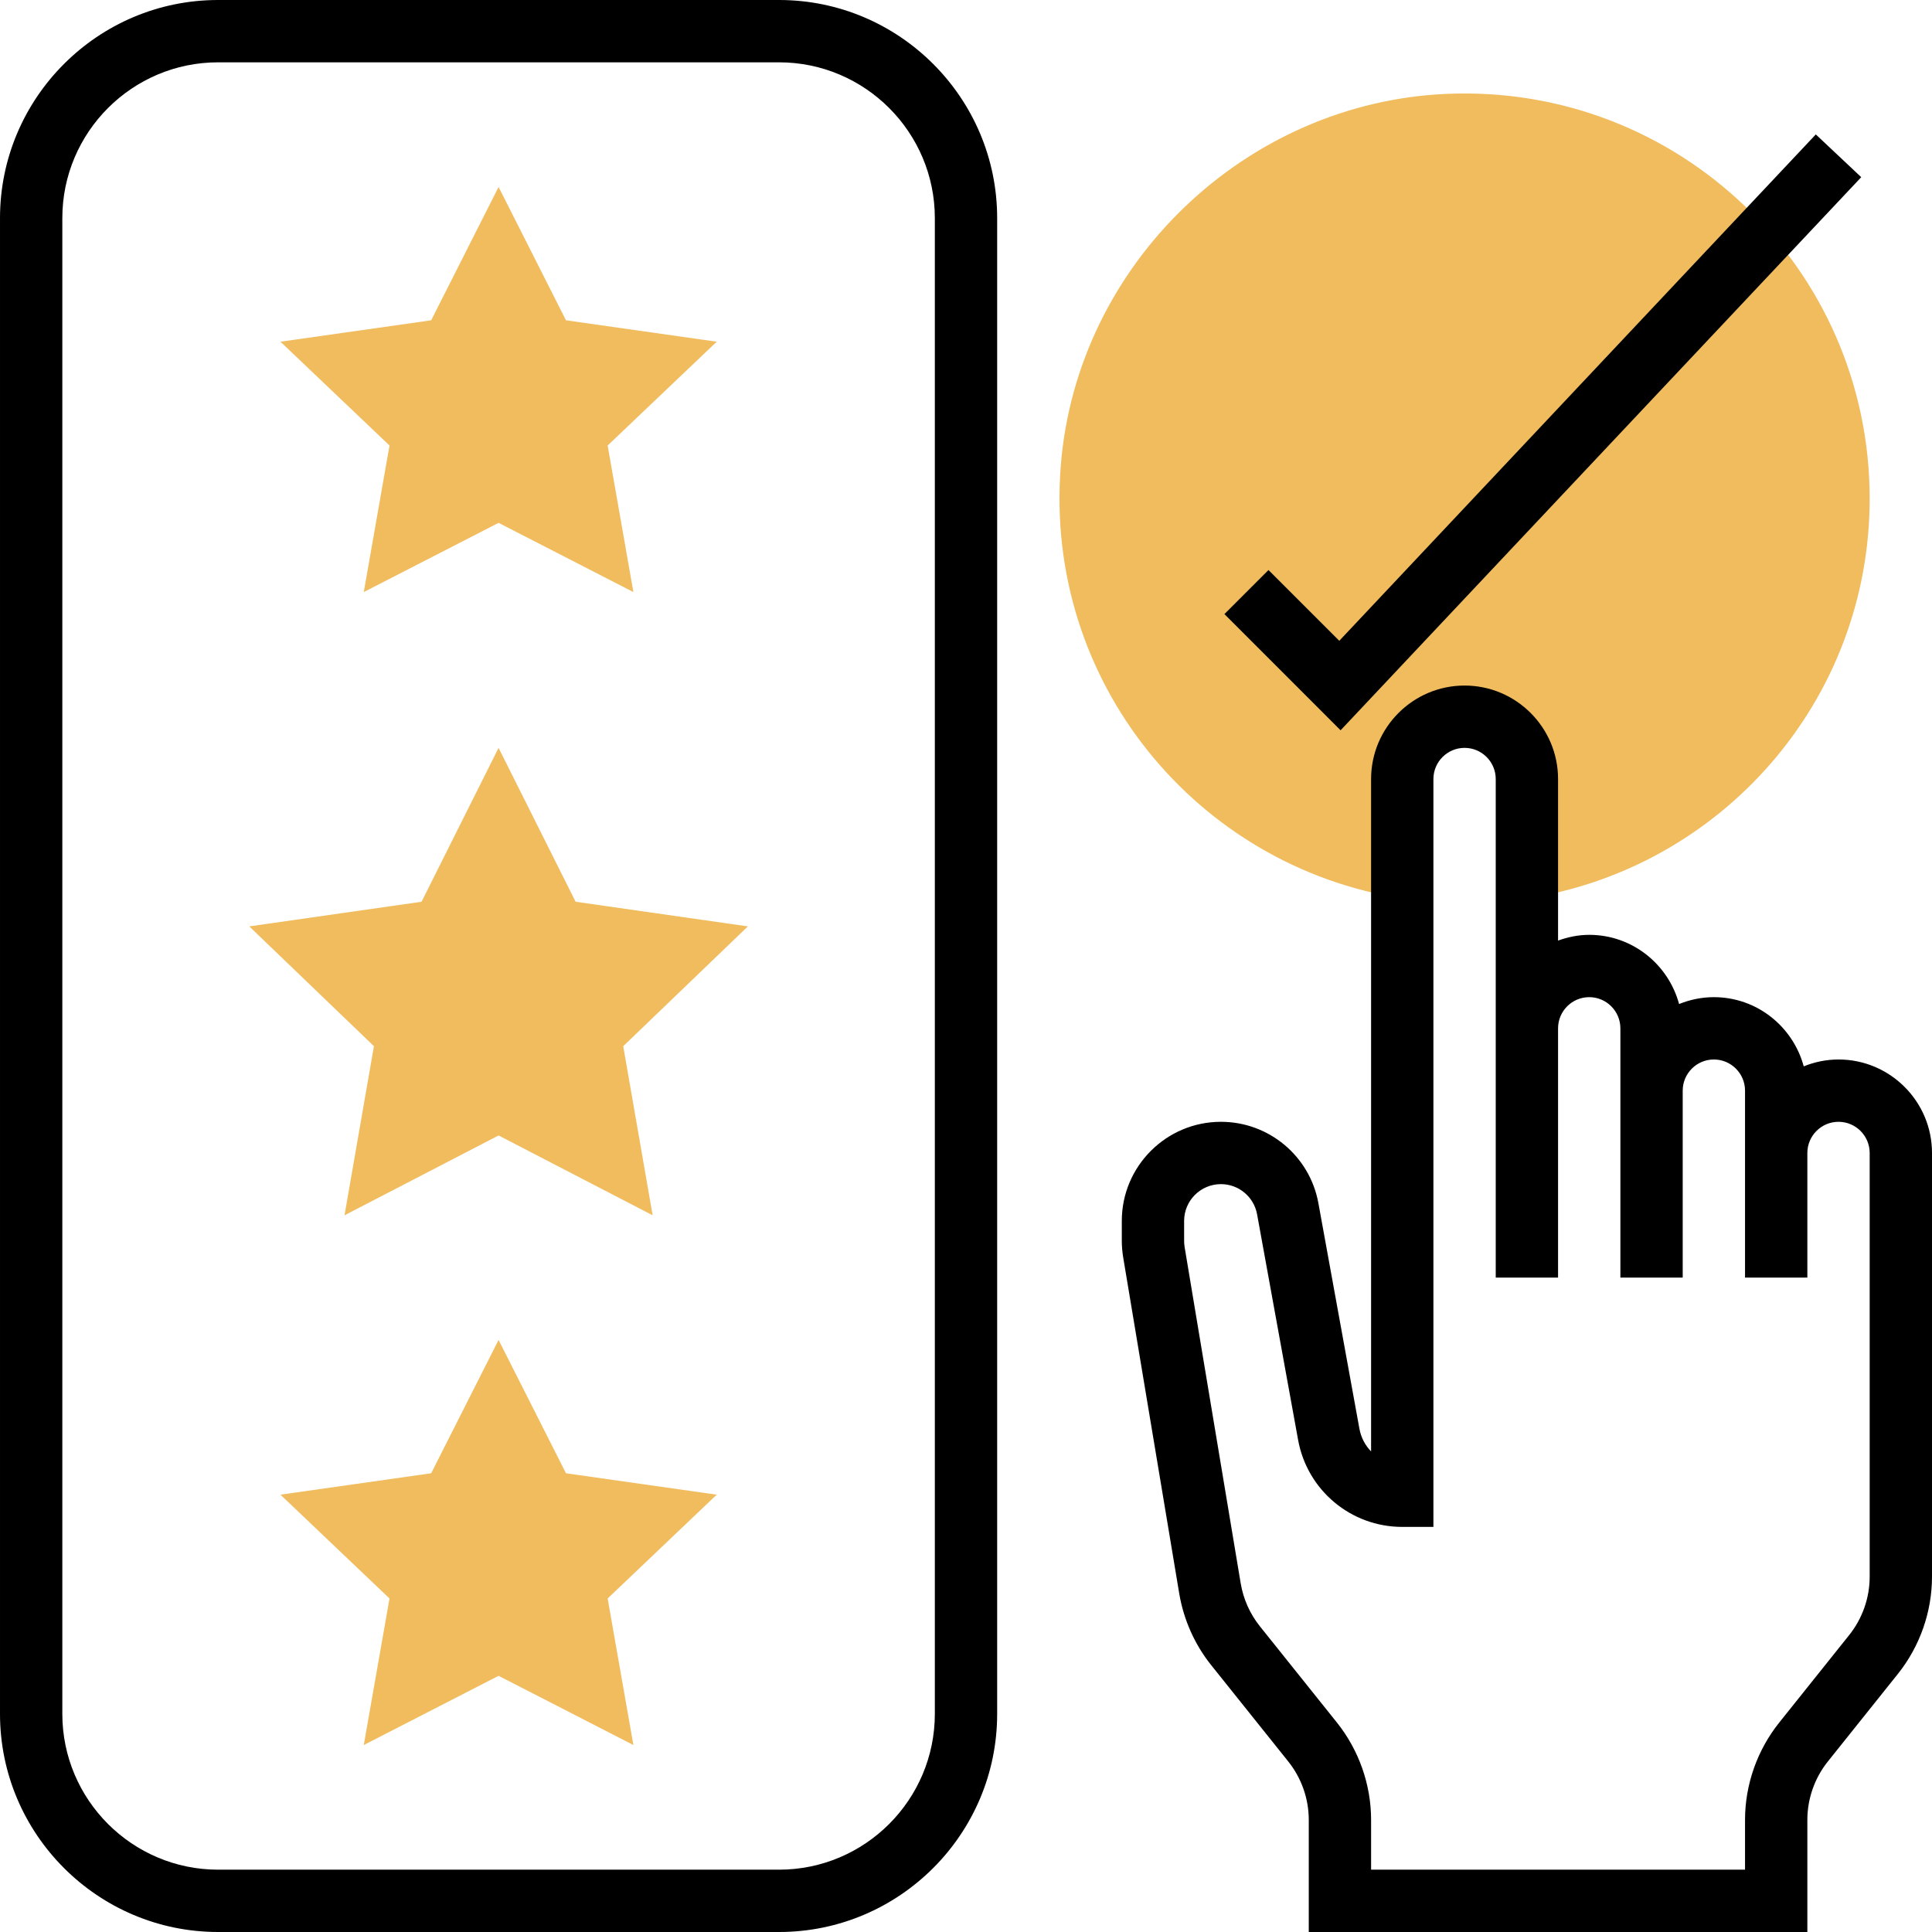
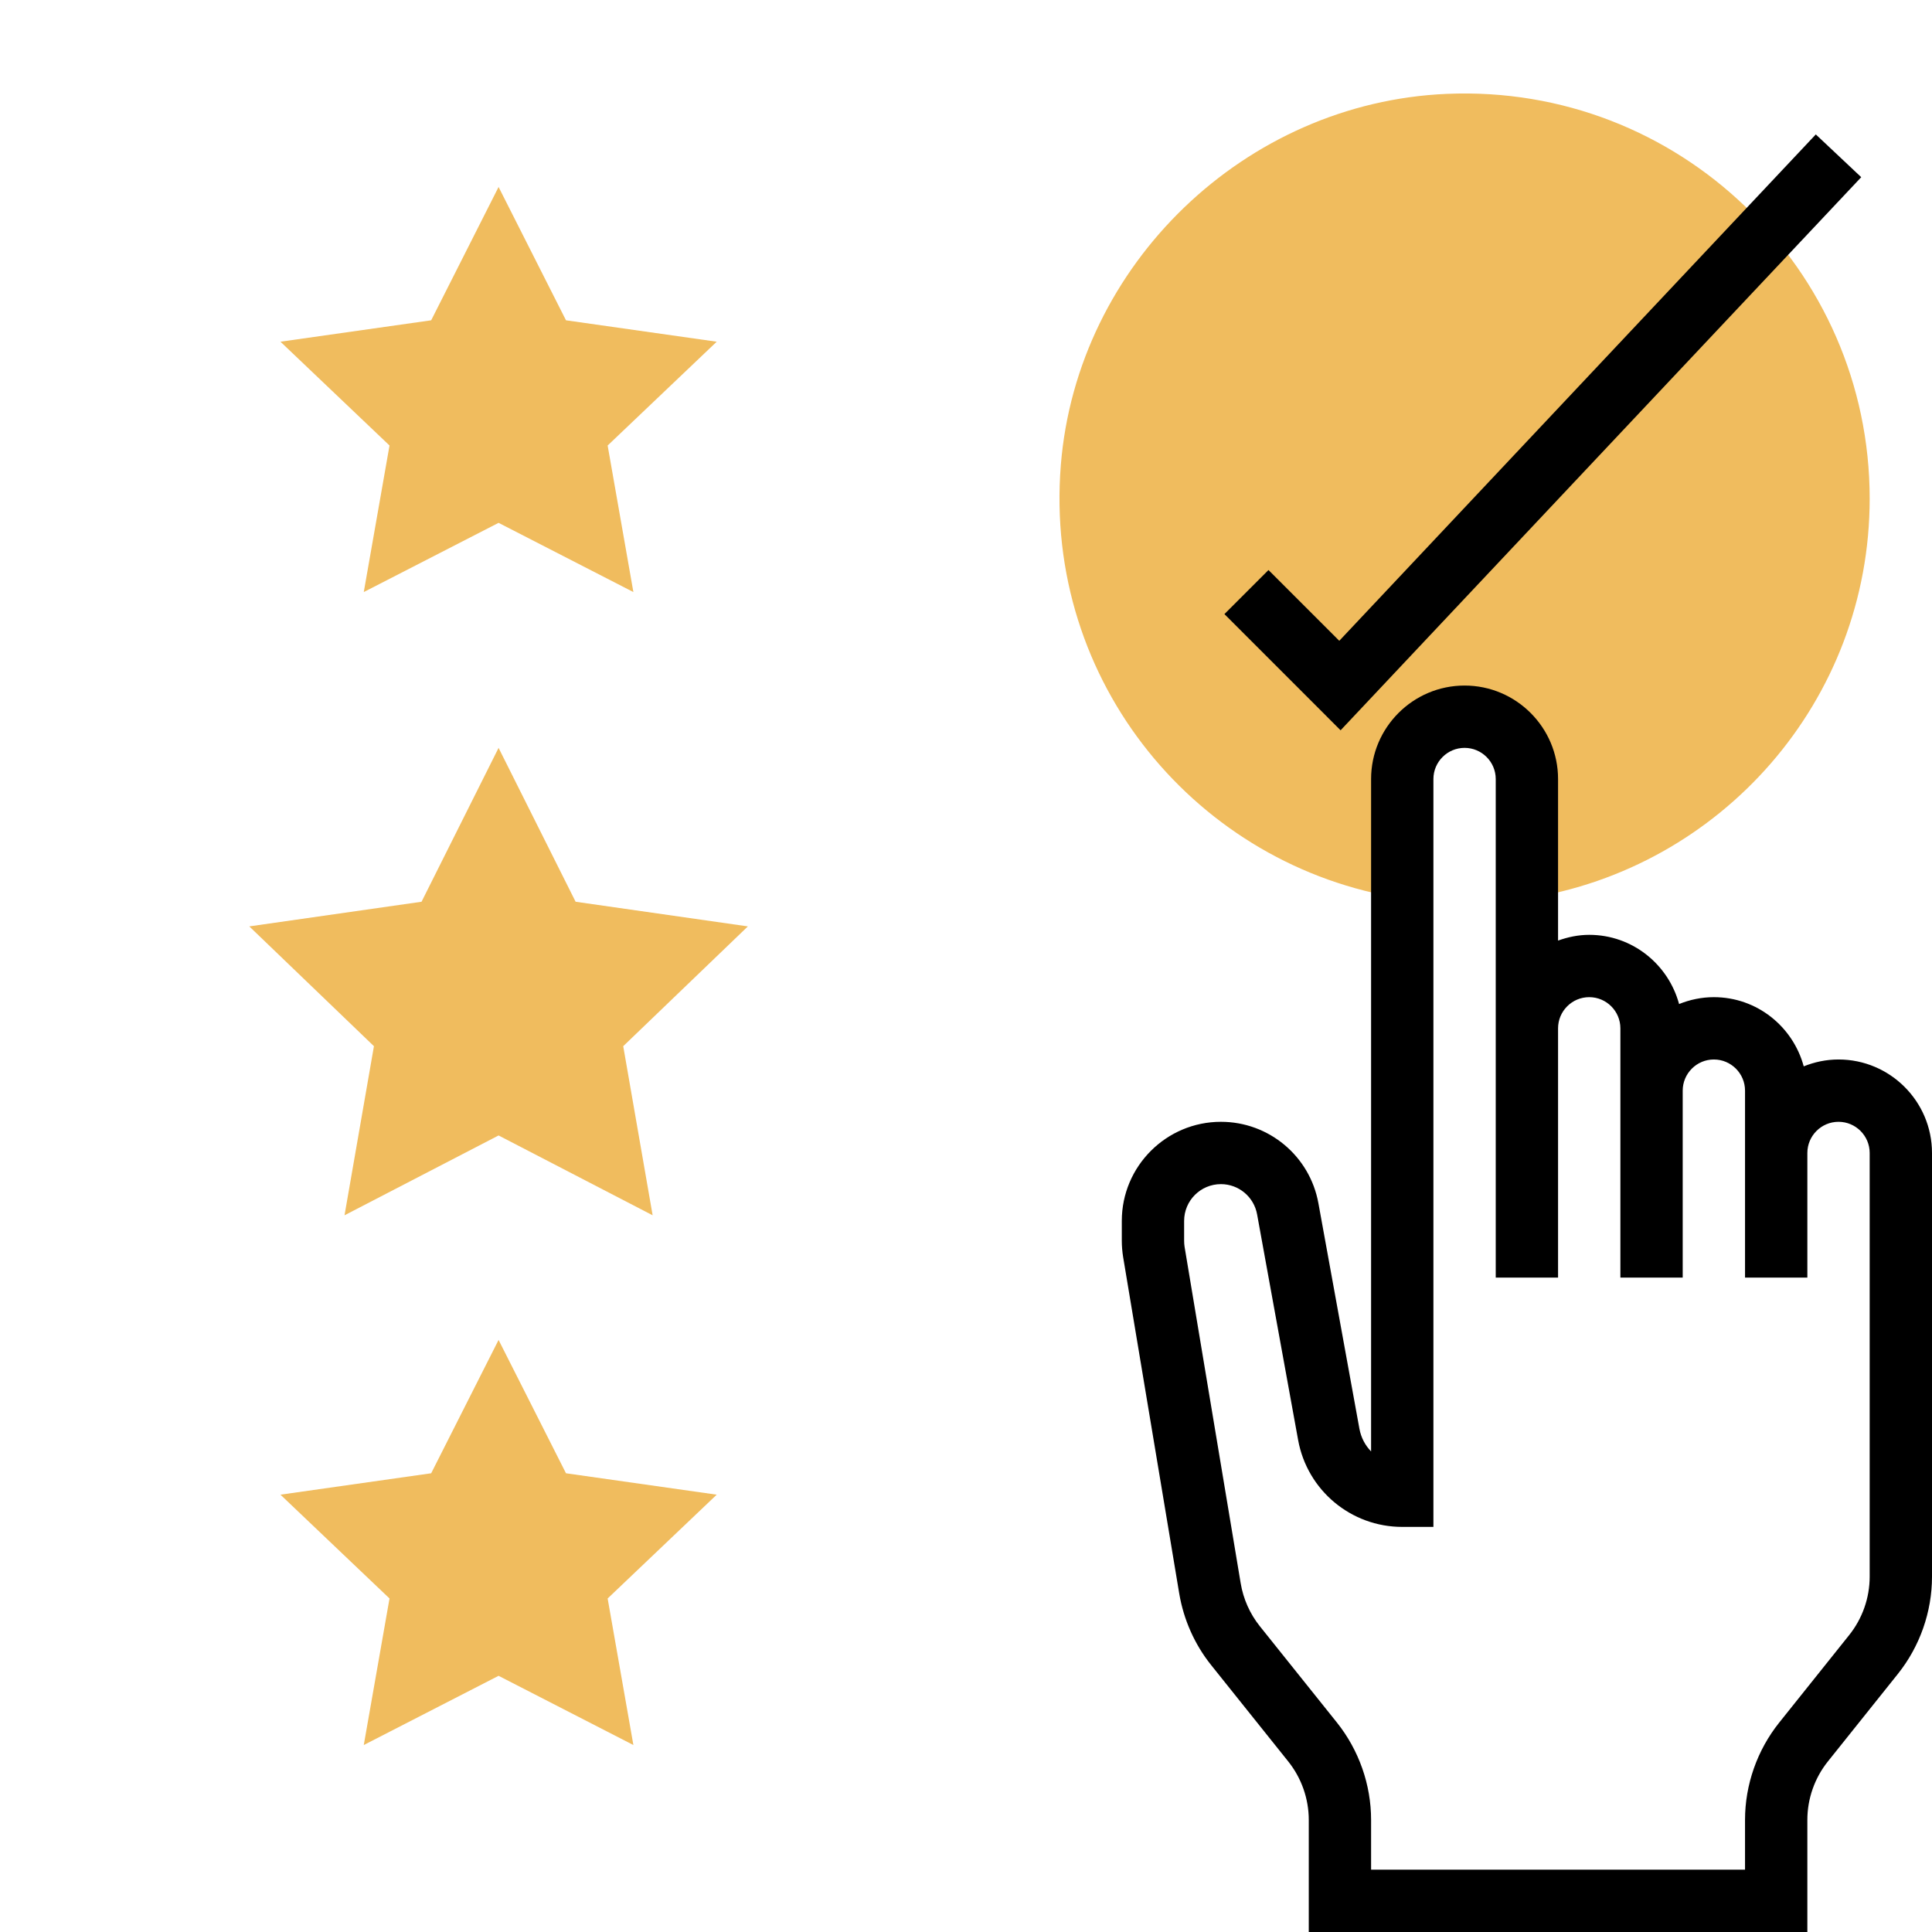
<svg xmlns="http://www.w3.org/2000/svg" height="496pt" viewBox="0 0 496 496" width="496pt">
  <path d="m371.434 24.098c-51.723 2.215-94.953 43.719-99.09 95.316-4.473 55.777 35.121 103.098 87.656 111.234v-30.648c0-8.84 7.16-16 16-16s16 7.16 16 16v30.648c49.824-7.719 88-50.664 88-102.648 0-58.953-49.047-106.449-108.566-103.902zm0 0" fill="#f0bc5e" />
  <path d="m472 272c-3.16 0-6.16.648-8.93 1.762-2.758-10.203-12.008-17.762-23.07-17.762-3.16 0-6.16.648-8.93 1.762-2.758-10.203-12.008-17.762-23.07-17.762-2.816 0-5.488.574-8 1.473v-41.473c0-13.23-10.77-24-24-24s-24 10.77-24 24v172.625c-1.504-1.547-2.574-3.535-2.992-5.801l-10.535-57.93c-2.199-12.102-12.719-20.895-25.023-20.895-14.035 0-25.449 11.414-25.449 25.441v5.109c0 1.395.121 2.793.344 4.184l14.398 86.355c1.129 6.727 3.961 13.102 8.211 18.406l19.781 24.727c3.402 4.258 5.266 9.578 5.266 15v28.777h128v-28.777c0-5.422 1.863-10.75 5.266-15l17.965-22.469c5.648-7.066 8.77-15.938 8.77-24.977v-108.777c0-13.23-10.77-24-24-24zm8 132.777c0 5.422-1.863 10.75-5.266 15l-17.965 22.469c-5.648 7.066-8.77 15.938-8.77 24.977v12.777h-96v-12.777c0-9.039-3.121-17.918-8.77-24.992l-19.789-24.727c-2.547-3.184-4.25-7-4.922-11.047l-14.398-86.336c-.082-.512-.121-1.043-.121-1.57v-5.109c0-5.211 4.23-9.441 9.449-9.441 4.559 0 8.473 3.266 9.285 7.762l10.531 57.926c2.352 12.93 13.59 22.312 26.734 22.312h8v-192c0-4.406 3.586-8 8-8s8 3.594 8 8v128h16v-64c0-4.406 3.586-8 8-8s8 3.594 8 8v64h16v-48c0-4.406 3.586-8 8-8s8 3.594 8 8v48h16v-32c0-4.406 3.586-8 8-8s8 3.594 8 8zm0 0" />
  <path d="m477.832 45.488-11.664-10.977-122.336 130-18.176-18.168-11.312 11.312 29.824 29.832zm0 0" />
-   <path d="m200 0h-144c-30.871 0-56 25.121-56 56v384c0 30.879 25.129 56 56 56h144c30.871 0 56-25.121 56-56v-384c0-30.879-25.129-56-56-56zm40 440c0 22.055-17.945 40-40 40h-144c-22.055 0-40-17.945-40-40v-384c0-22.055 17.945-40 40-40h144c22.055 0 40 17.945 40 40zm0 0" />
  <g fill="#f0bc5e">
    <path d="m128 192 19.777 39.504 44.223 6.328-32 30.754 7.551 43.414-39.551-20.496-39.551 20.496 7.551-43.414-32-30.754 44.223-6.328zm0 0" />
    <path d="m128 344 17.305 34.23 38.695 5.496-28 26.648 6.609 37.625-34.609-17.77-34.609 17.77 6.609-37.625-28-26.648 38.695-5.496zm0 0" />
    <path d="m128 48 17.305 34.23 38.695 5.496-28 26.648 6.609 37.625-34.609-17.77-34.609 17.77 6.609-37.625-28-26.648 38.695-5.496zm0 0" />
  </g>
</svg>